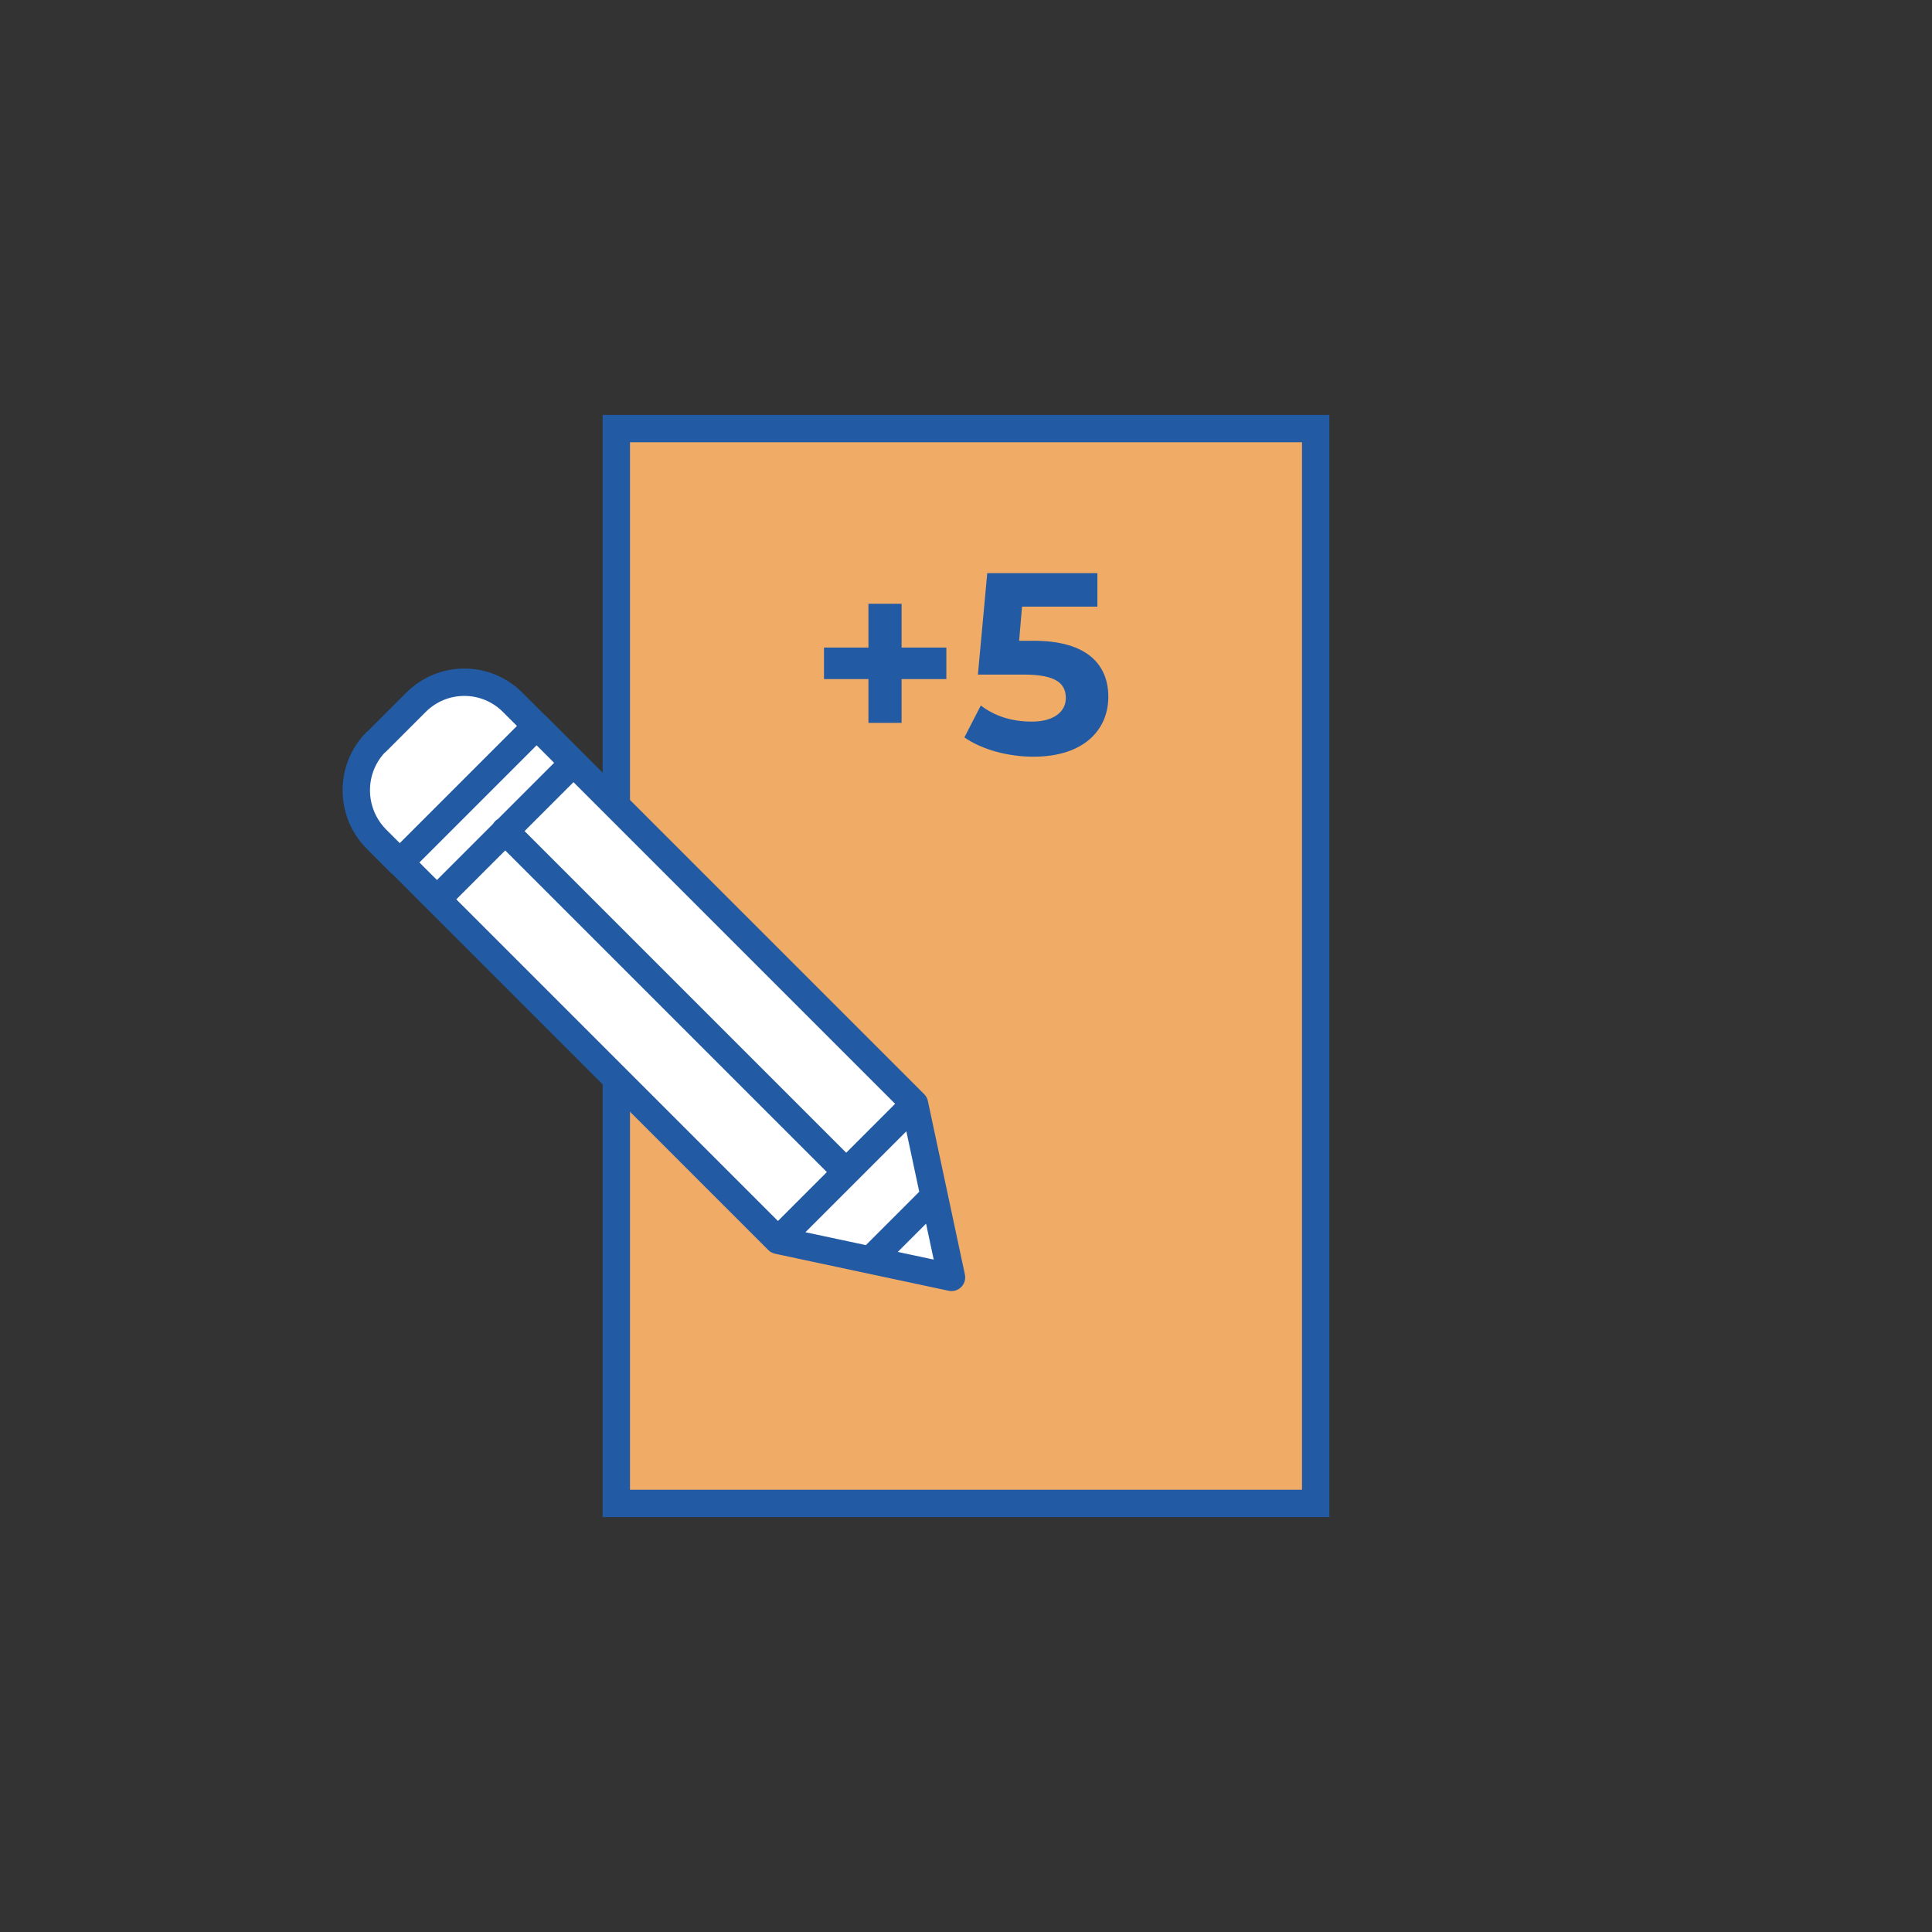
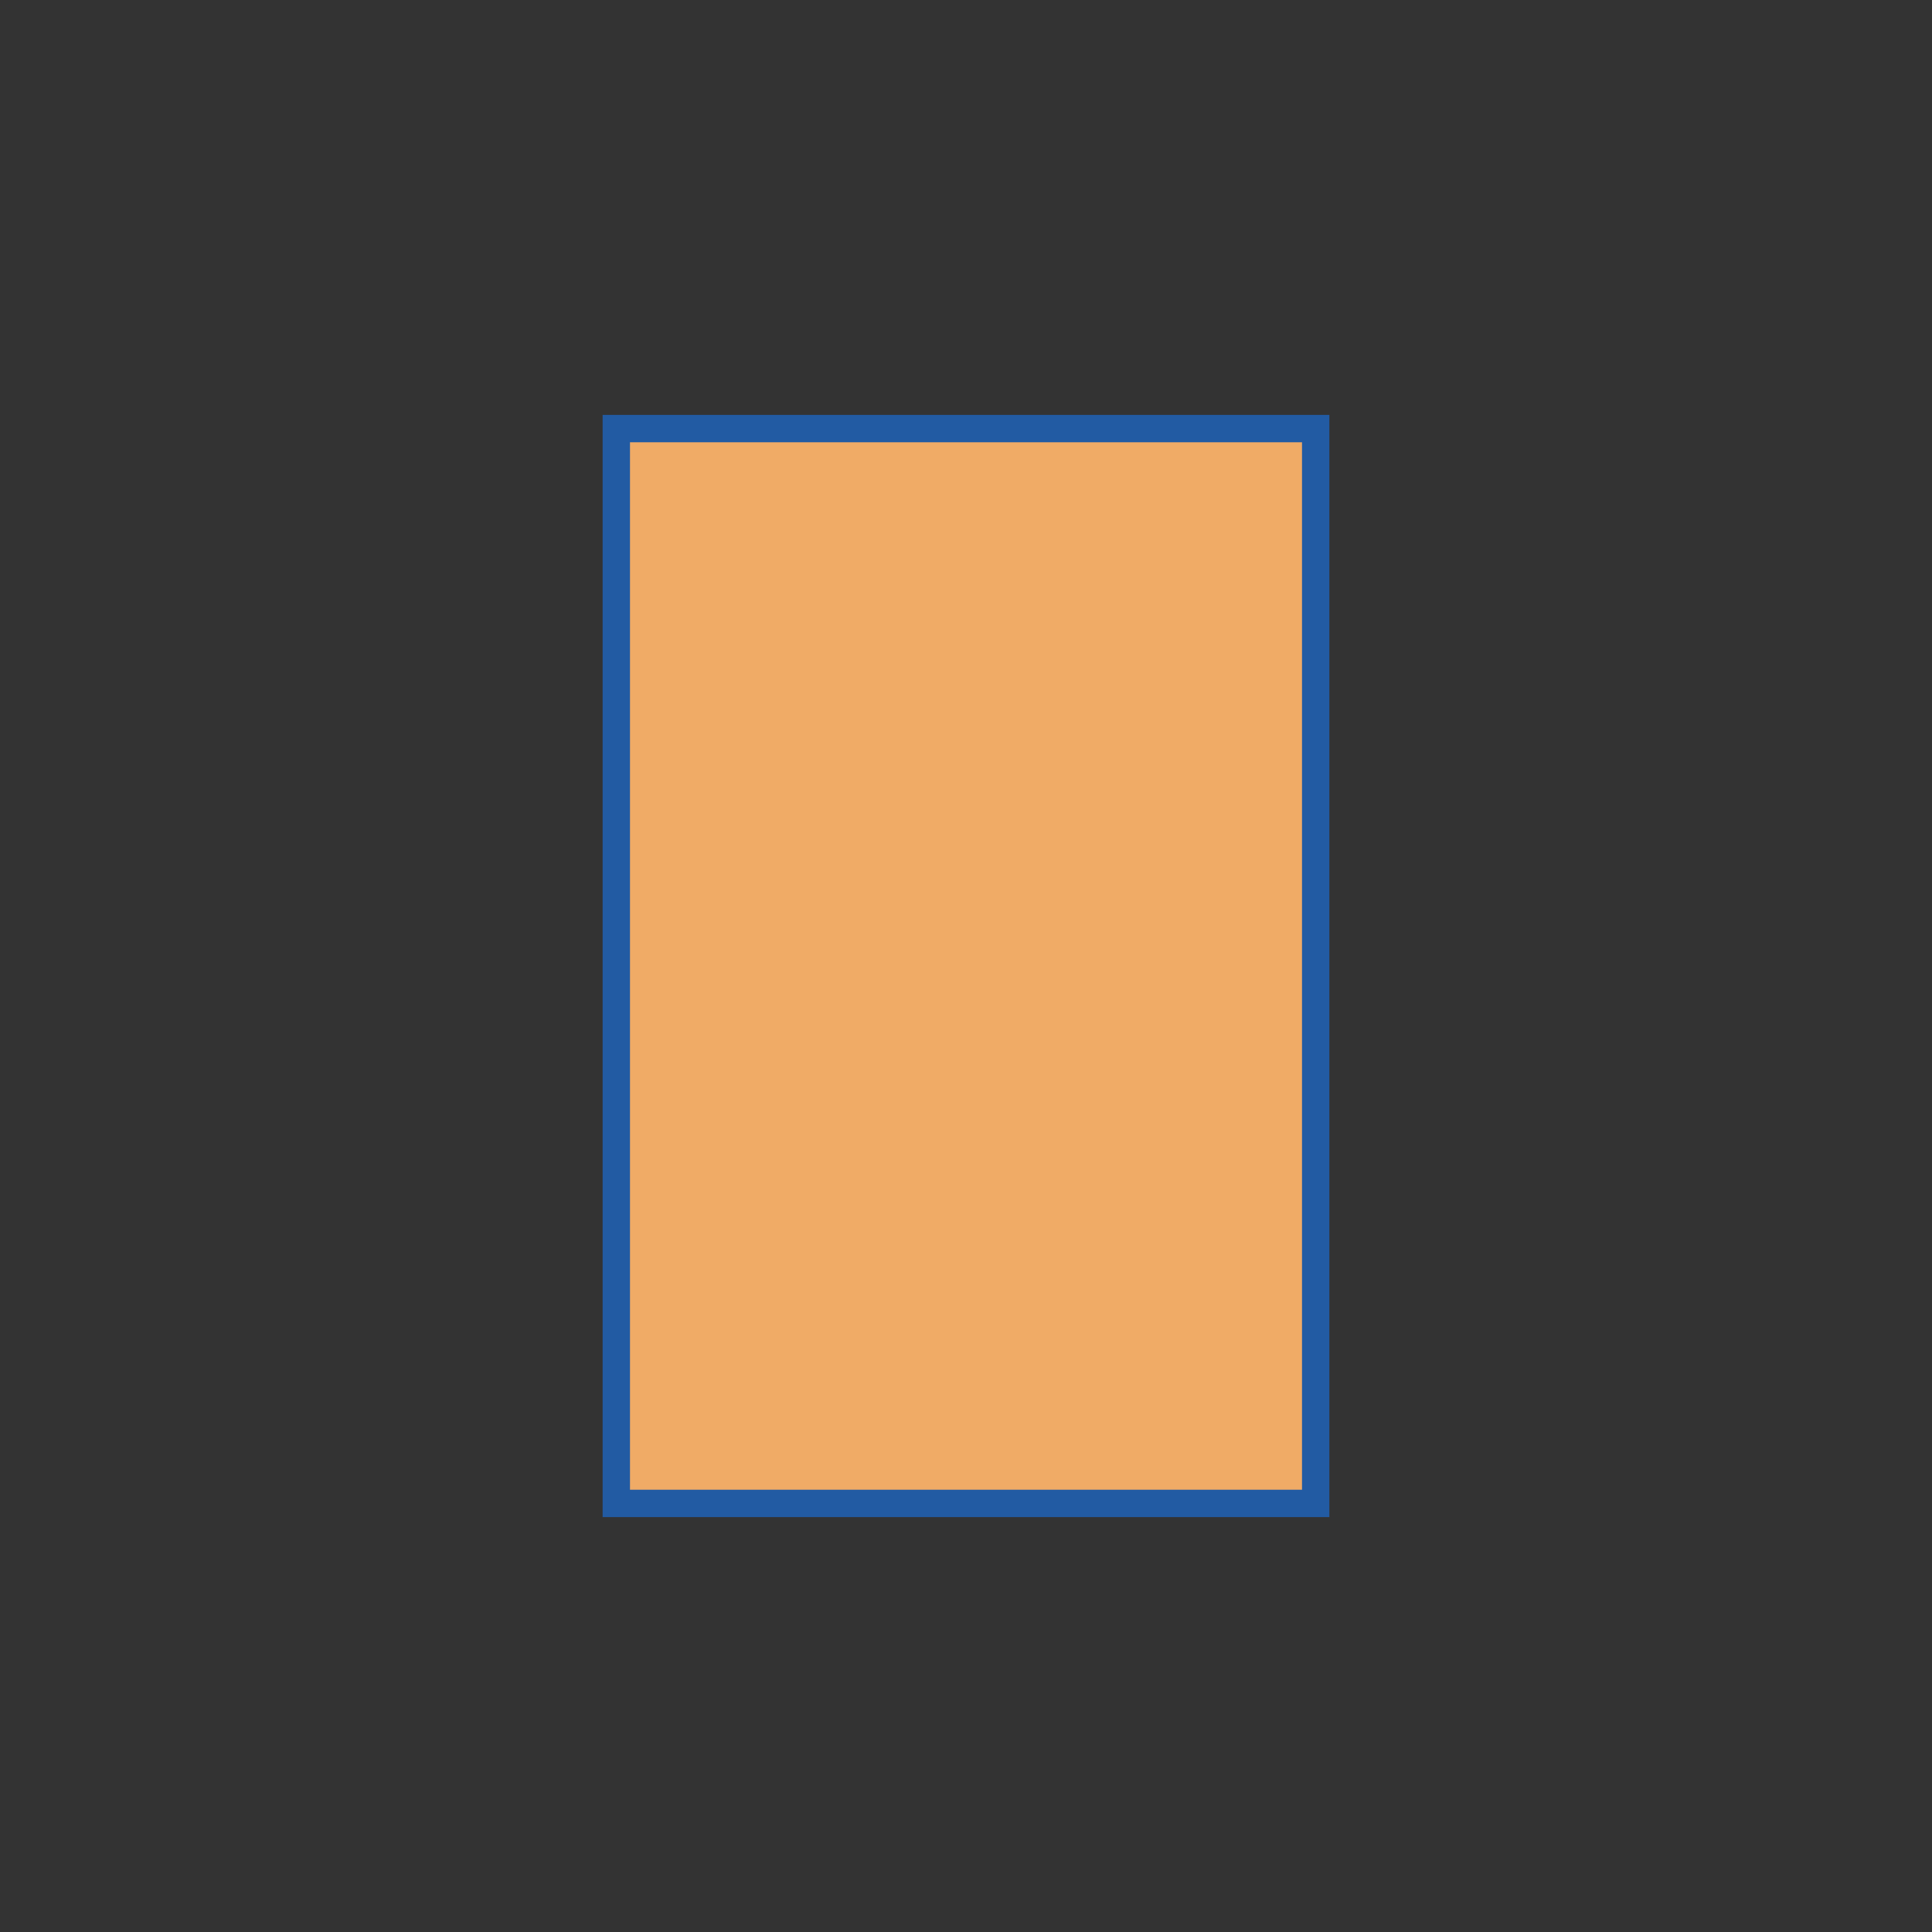
<svg xmlns="http://www.w3.org/2000/svg" version="1.1" viewBox="0 0 600 600">
  <rect x="0" y="0" width="600" height="600" fill="#333333" stroke="none" />
  <defs>
    <style>
      .cls-1 {
        fill: none;
        stroke-linecap: round;
        stroke-linejoin: round;
      }

      .cls-1, .cls-2 {
        stroke: #225ba3;
        stroke-width: 8.5px;
      }

      .cls-3 {
        fill: #fff;
      }

      .cls-4 {
        fill: #225ba3;
      }

      .cls-2 {
        fill: #f0ab66;
        stroke-miterlimit: 10;
      }
    </style>
  </defs>
  <g>
    <g id="Ebene_1">
      <g id="Ebene_1-2" data-name="Ebene_1">
        <g id="Ebene_1-2">
          <polygon class="cls-2" points="191.4 133.1 191.4 466.9 408.6 466.9 408.6 133.1 191.4 133.1" />
-           <path class="cls-3" d="M166.6,225.4l-42.4,42.4,117.4,117.4,42.4-42.4-117.4-117.4h0ZM295.5,396.7l-11.5-53.9-42.4,42.4,53.9,11.5h0ZM290.1,371.5l-19.8,19.8M116.9,230.4l12.3-12.3c8.3-8.3,21.7-8.3,30,0l7.4,7.4-42.4,42.4-7.4-7.4c-8.2-8.4-8.2-21.8,0-30.1h.1ZM178.1,236.9l-42.4,42.4M262.8,364l-106-106" />
-           <path class="cls-1" d="M166.6,225.4l-42.4,42.4,117.4,117.4,42.4-42.4-117.4-117.4h0ZM295.5,396.7l-11.5-53.9-42.4,42.4,53.9,11.5h0ZM290.1,371.5l-19.8,19.8M116.9,230.4l12.3-12.3c8.3-8.3,21.7-8.3,30,0l7.4,7.4-42.4,42.4-7.4-7.4c-8.2-8.4-8.2-21.8,0-30.1h.1ZM178.1,236.9l-42.4,42.4M262.8,364l-106-106" />
-           <path class="cls-4" d="M293.9,201.1h-13.9v-13.6h-10.3v13.6h-13.8v9.8h13.8v13.6h10.3v-13.6h13.9v-9.8h0ZM321.1,199h-4.6l.9-10.6h23.4v-10.4h-34.2l-2.9,31.5h14.3c10.2,0,13,2.9,13,7.3s-4,7.3-10.5,7.3-11.7-1.8-15.9-5l-5.1,9.9c5.4,3.8,13.6,6,21.4,6,16,0,23.3-8.6,23.3-18.6s-6.6-17.4-23.1-17.4h0Z" />
        </g>
      </g>
    </g>
  </g>
</svg>